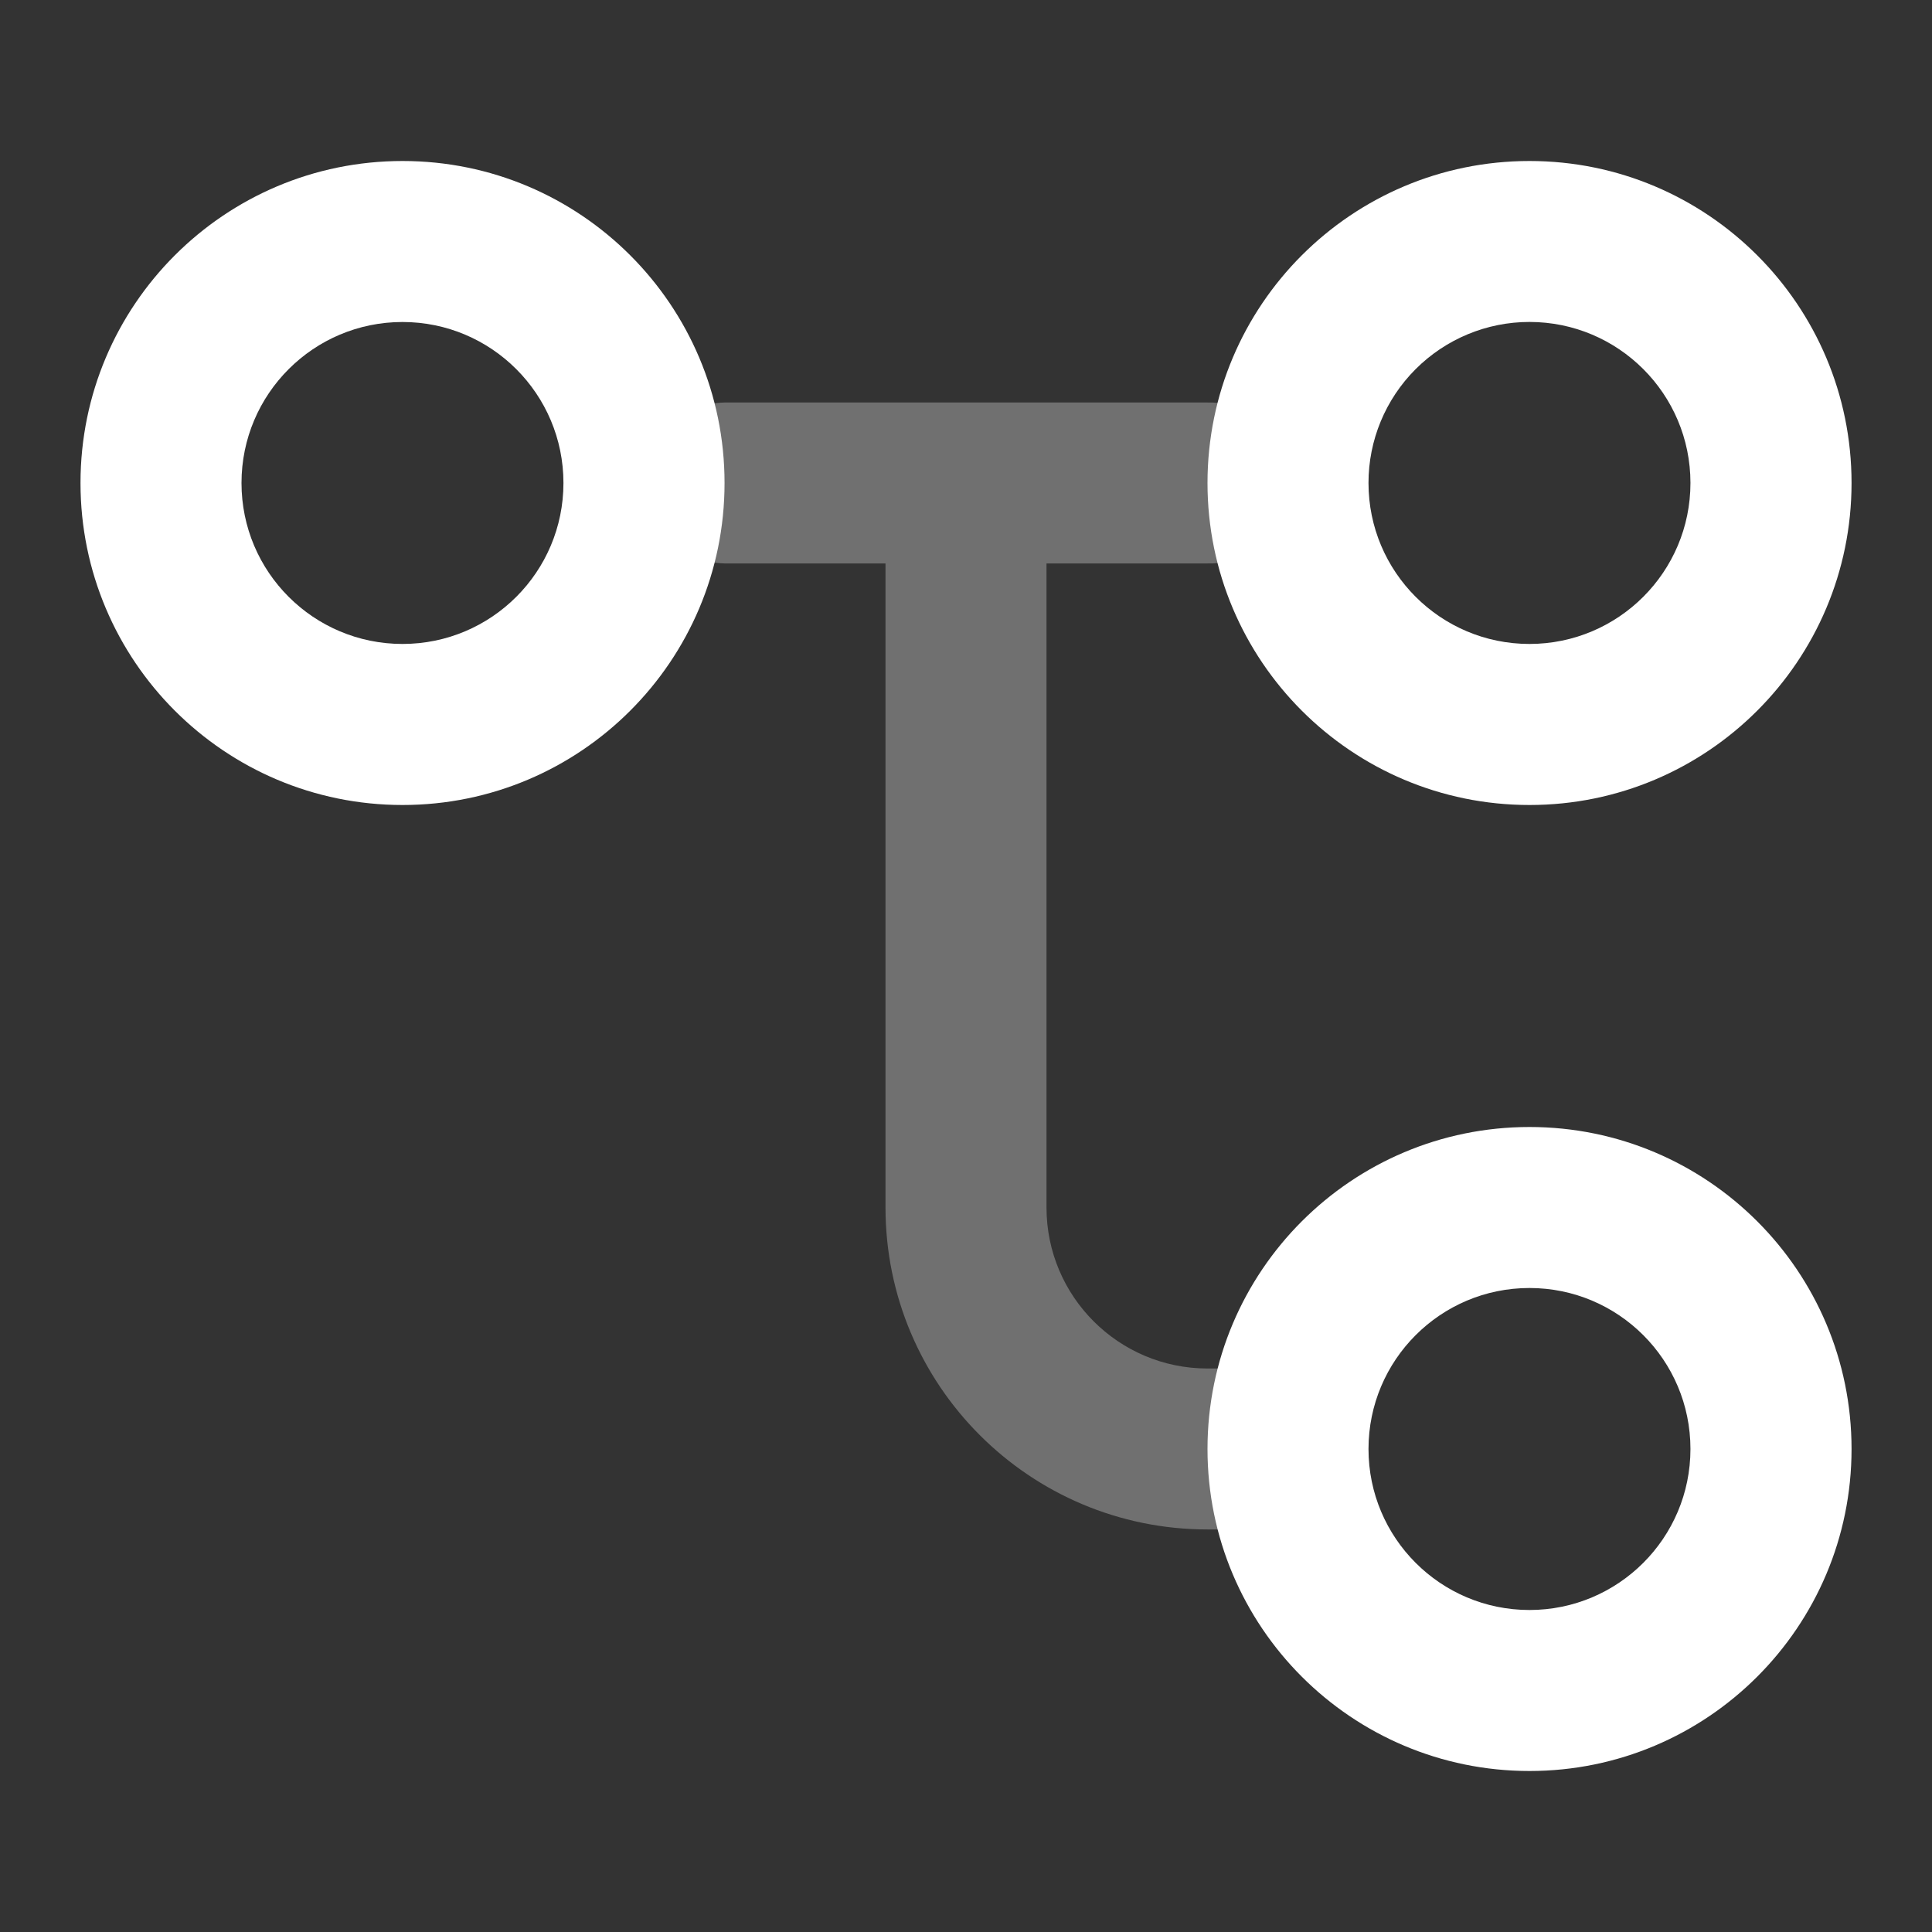
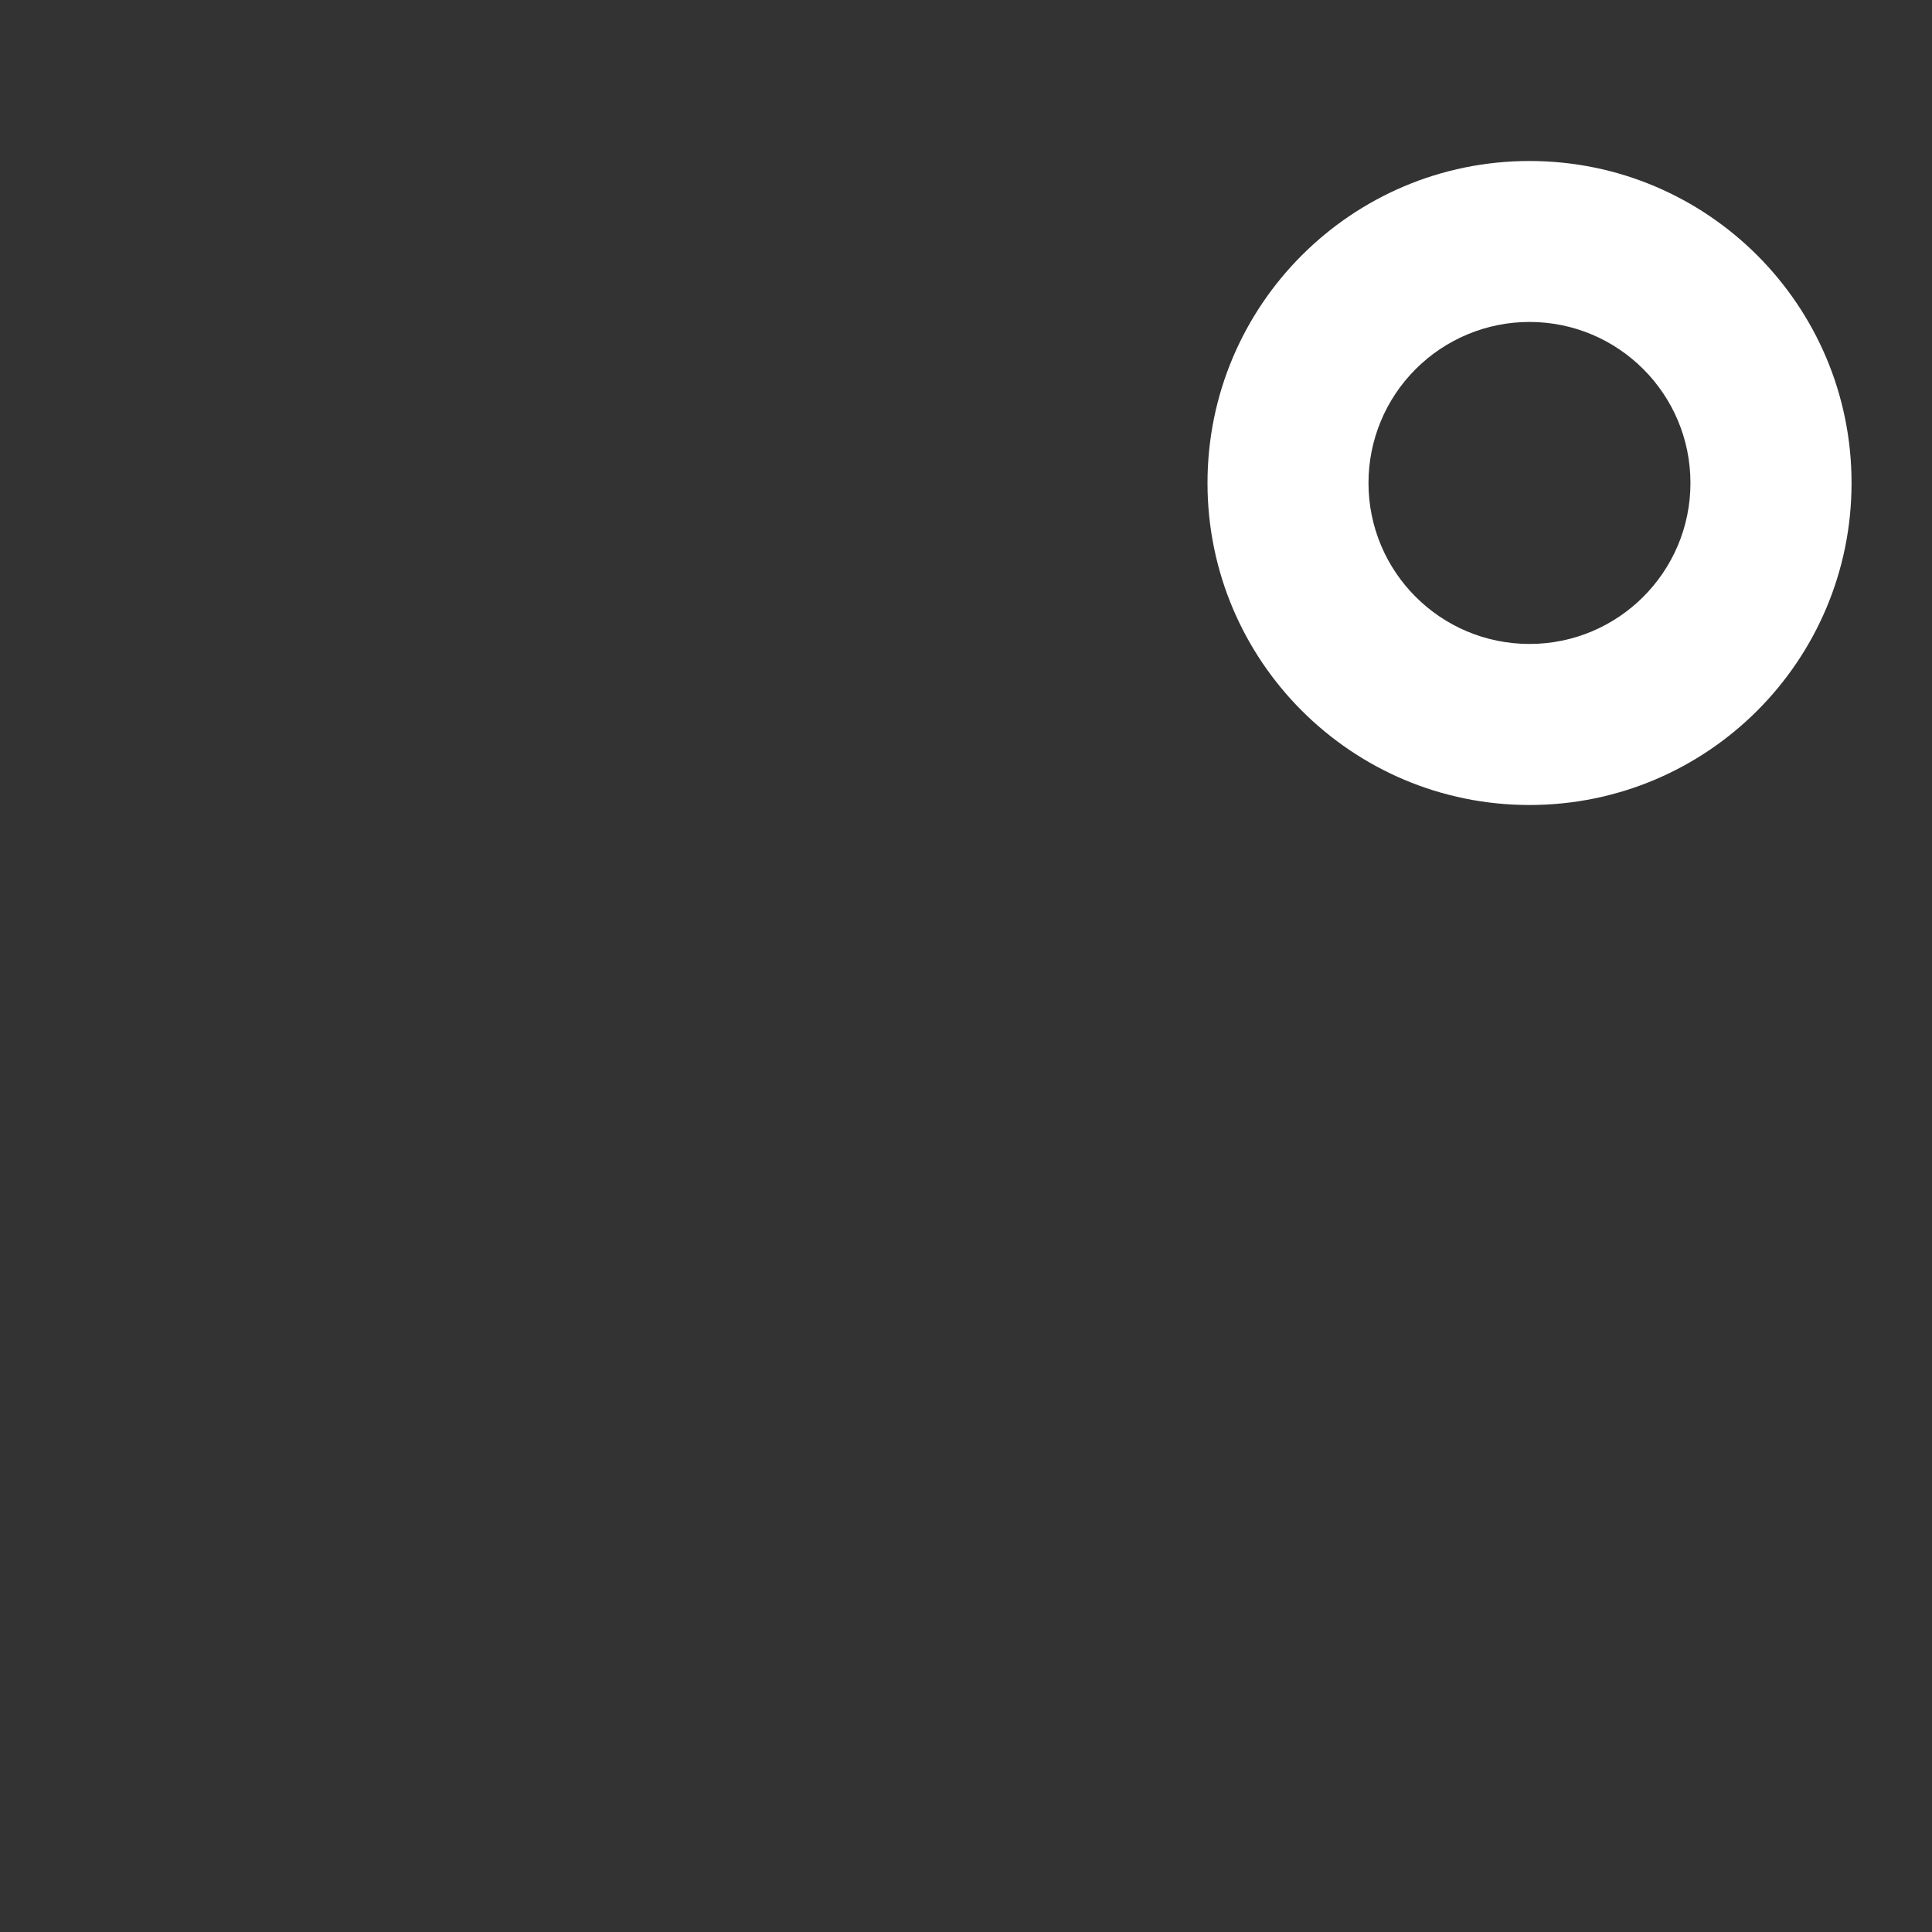
<svg xmlns="http://www.w3.org/2000/svg" width="39" height="39" viewBox="0 0 39 39" fill="none">
  <rect x="0" y="0" width="39" height="39" fill="#333333" stroke="none" />
-   <path opacity="0.3" fill-rule="evenodd" clip-rule="evenodd" d="M21.125 11.374L21.125 24.375C21.125 26.17 22.581 27.625 24.375 27.625L26 27.625L26 30.874L24.375 30.874C20.785 30.874 17.875 27.964 17.875 24.374L17.875 11.374L14.625 11.374C13.743 11.353 13.04 10.632 13.04 9.749C13.04 8.867 13.743 8.146 14.625 8.125L24.375 8.125C24.965 8.11 25.517 8.417 25.816 8.925C26.115 9.434 26.115 10.065 25.816 10.574C25.517 11.082 24.965 11.389 24.375 11.374L21.125 11.374Z" fill="white" />
-   <path fill-rule="evenodd" clip-rule="evenodd" d="M4.875 9.75C4.875 11.545 6.33 12.999 8.125 12.999C9.919 12.999 11.374 11.545 11.374 9.75C11.374 7.955 9.919 6.5 8.125 6.5C6.33 6.5 4.875 7.955 4.875 9.75L4.875 9.75ZM1.625 9.75C1.625 6.16 4.536 3.25 8.126 3.25C11.716 3.25 14.626 6.16 14.626 9.75C14.626 13.34 11.716 16.25 8.126 16.25C4.536 16.25 1.625 13.34 1.625 9.75L1.625 9.75Z" fill="white" />
-   <path fill-rule="evenodd" clip-rule="evenodd" d="M27.625 29.25C27.625 31.045 29.08 32.5 30.874 32.5C32.669 32.5 34.124 31.045 34.124 29.25C34.124 27.455 32.669 26 30.874 26C29.08 26 27.625 27.455 27.625 29.25ZM24.375 29.25C24.375 25.66 27.285 22.75 30.875 22.75C34.465 22.75 37.376 25.66 37.376 29.25C37.376 32.84 34.465 35.75 30.875 35.75C27.285 35.75 24.375 32.84 24.375 29.25L24.375 29.25Z" fill="white" />
  <path fill-rule="evenodd" clip-rule="evenodd" d="M27.625 9.75C27.625 11.545 29.08 12.999 30.875 12.999C32.67 12.998 34.124 11.543 34.124 9.749C34.124 7.954 32.669 6.499 30.874 6.499C30.012 6.499 29.186 6.842 28.576 7.452C27.967 8.061 27.624 8.888 27.625 9.75L27.625 9.75ZM24.375 9.75C24.375 6.16 27.285 3.25 30.875 3.25C34.465 3.25 37.376 6.16 37.376 9.75C37.376 13.34 34.465 16.25 30.875 16.25C27.285 16.25 24.375 13.34 24.375 9.75L24.375 9.75Z" fill="white" />
</svg>